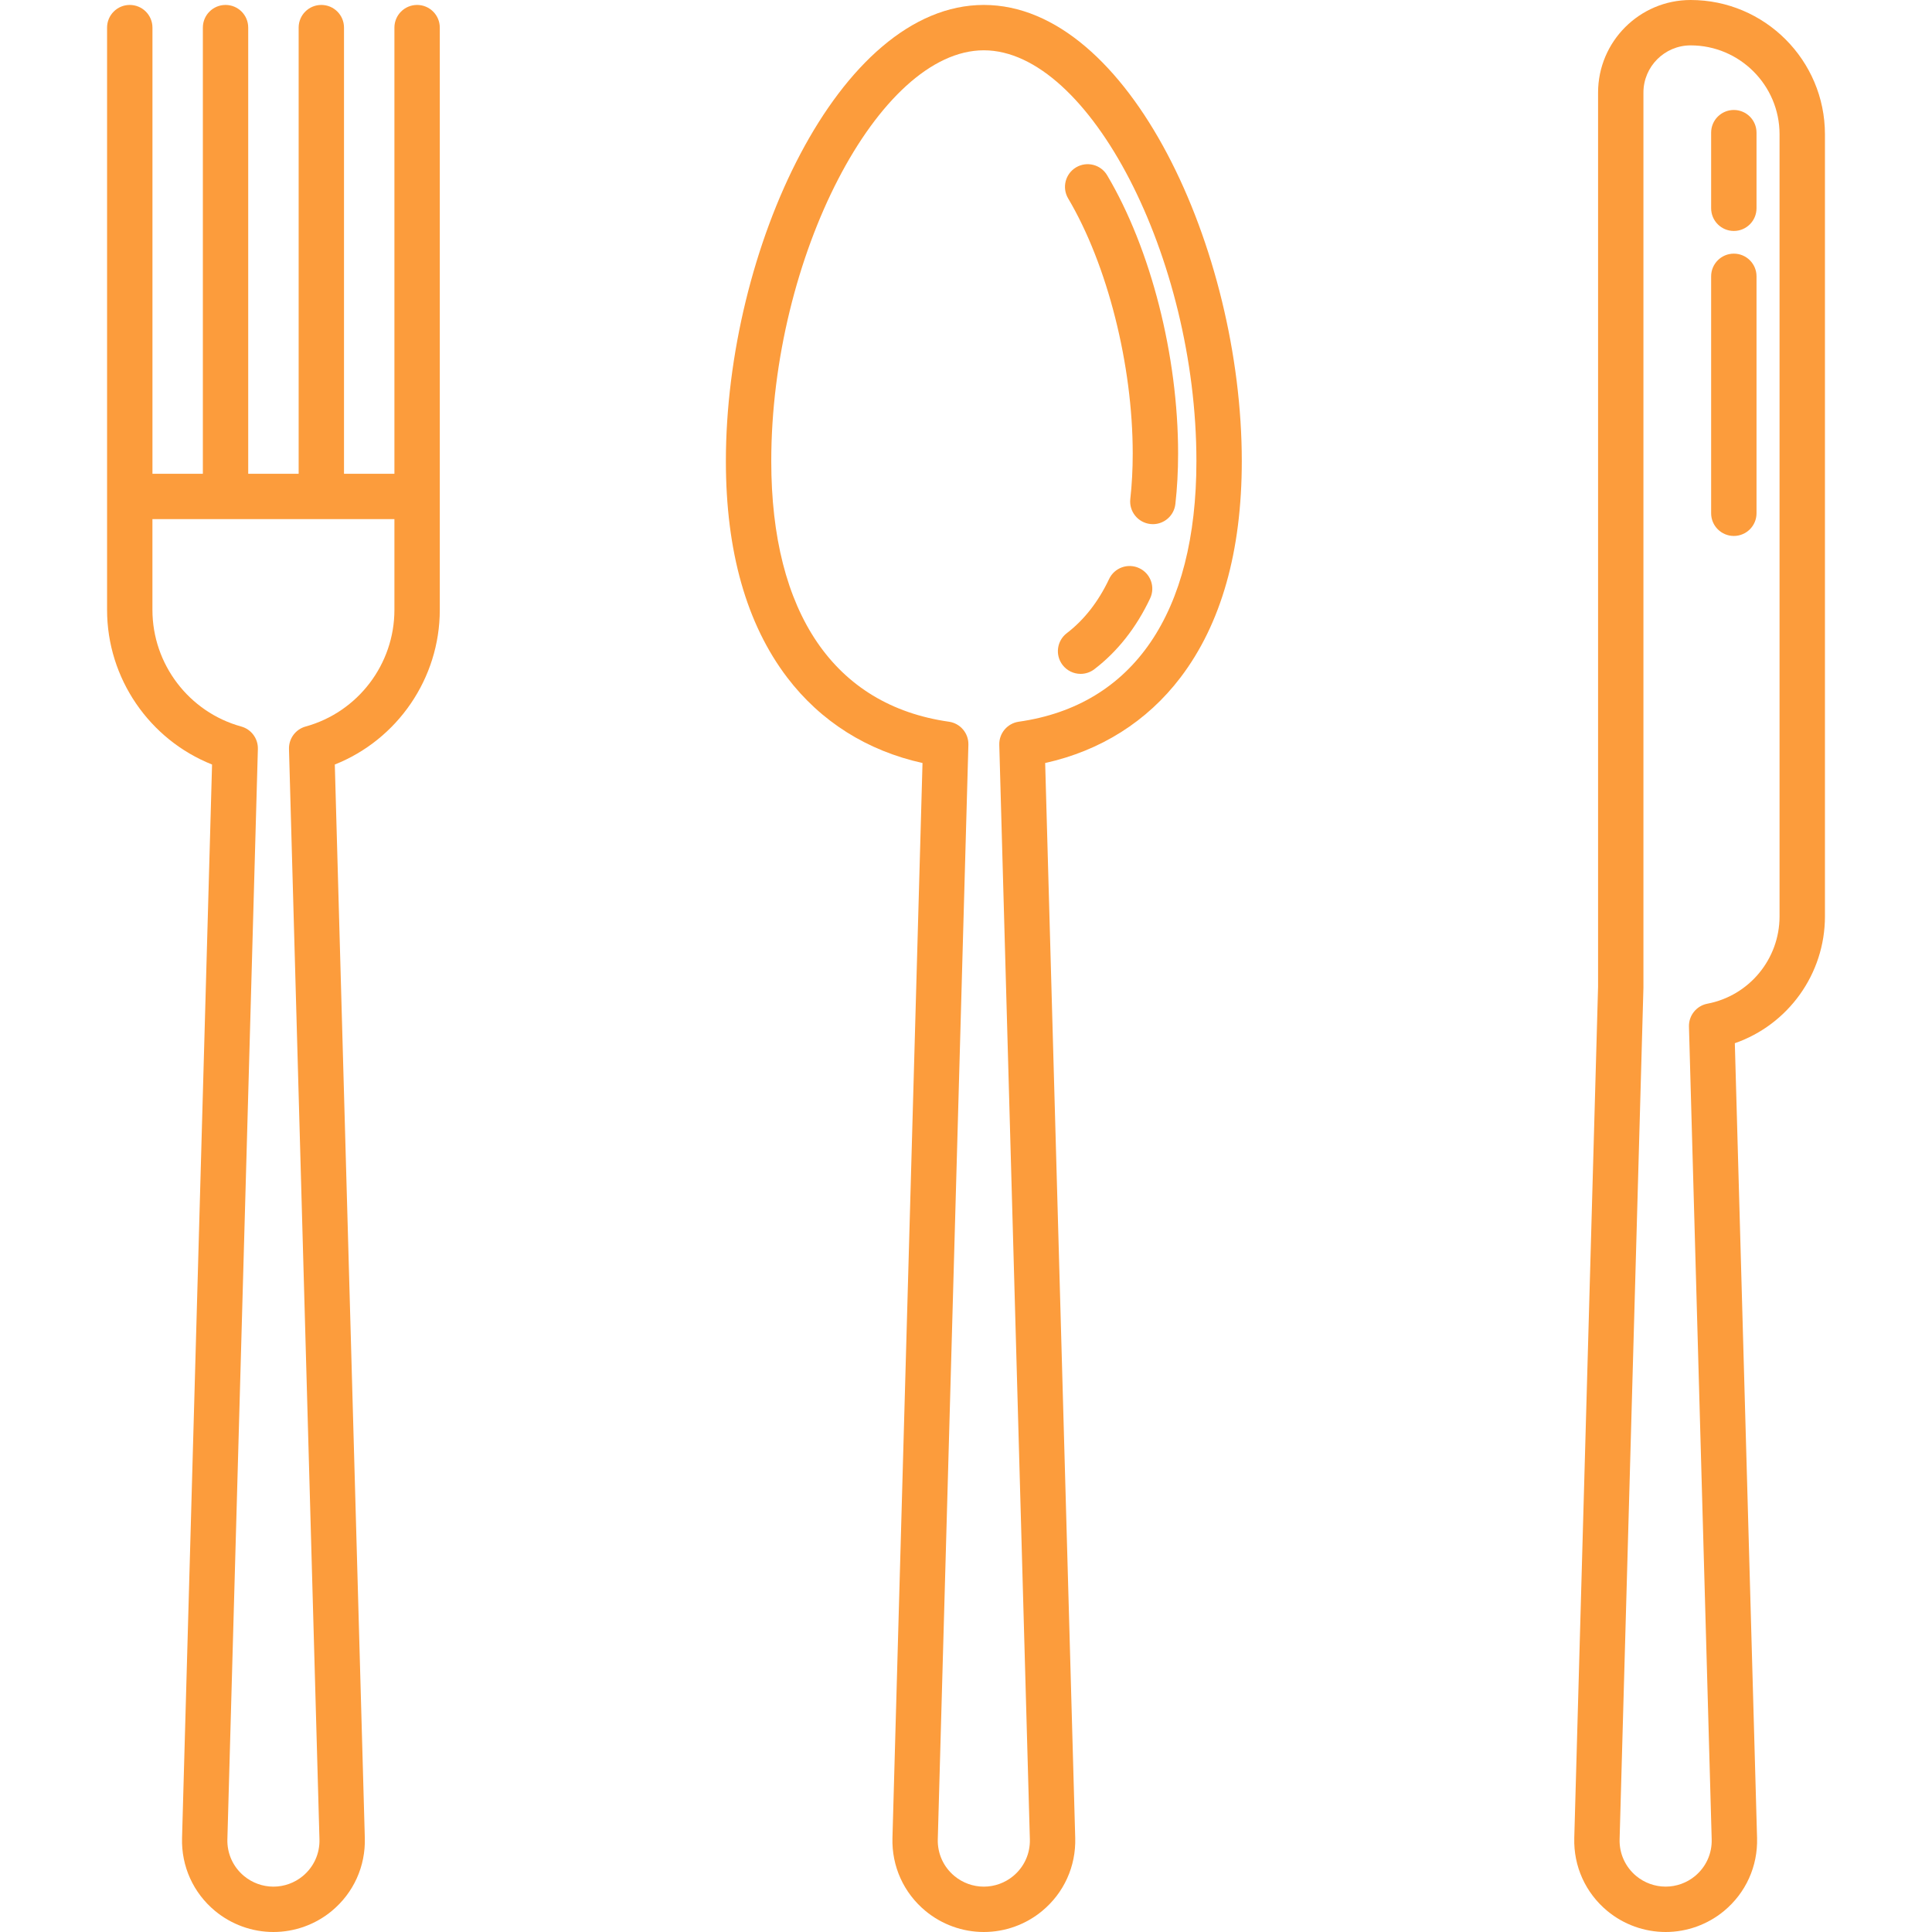
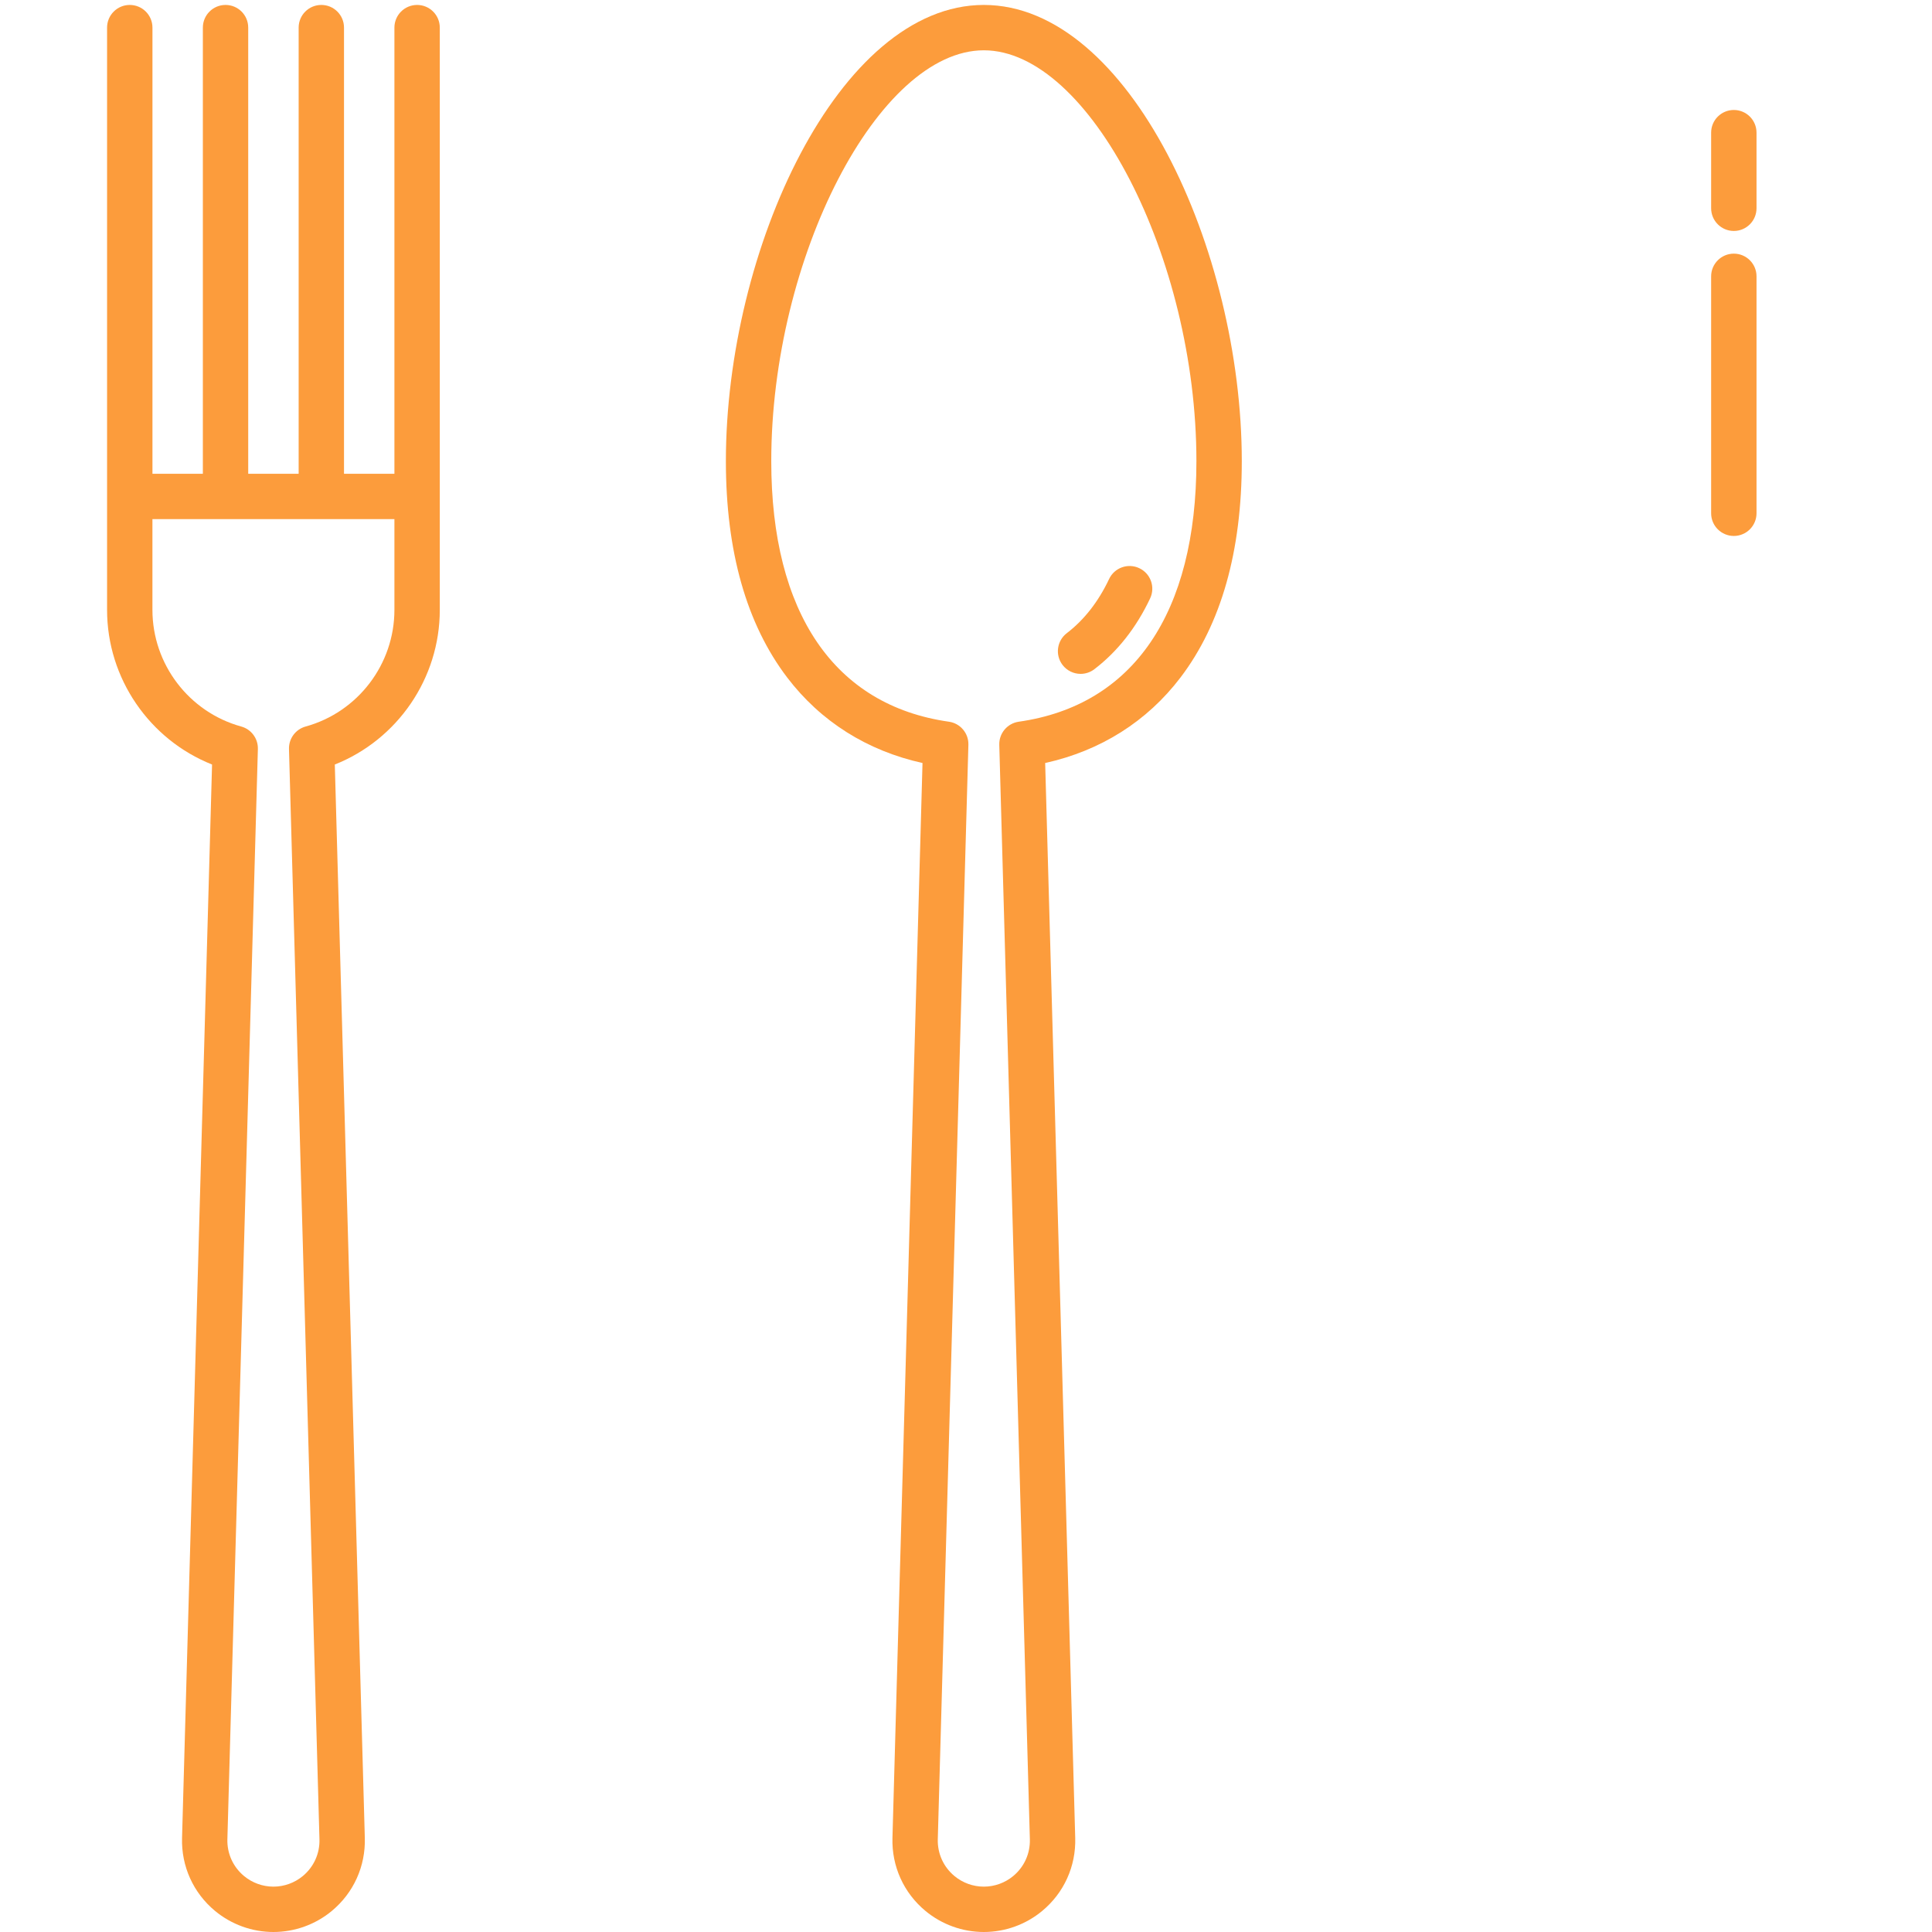
<svg xmlns="http://www.w3.org/2000/svg" width="88" height="88" viewBox="0 0 88 88" fill="none">
  <g clip-path="url(#clip0_831_146)">
    <path d="M18.999 0.225C18.428 0.225 17.965 0.687 17.965 1.258V21.58H15.669V1.258C15.669 0.687 15.207 0.225 14.636 0.225C14.065 0.225 13.603 0.687 13.603 1.258V21.58H11.306V1.258C11.306 0.687 10.844 0.225 10.273 0.225C9.702 0.225 9.24 0.687 9.24 1.258V21.58H6.944V1.258C6.944 0.687 6.481 0.225 5.91 0.225C5.34 0.225 4.877 0.687 4.877 1.258V27.78C4.877 30.901 6.807 33.69 9.659 34.823L8.292 83.719C8.256 85.008 8.804 86.219 9.797 87.042C10.543 87.659 11.486 88 12.454 88C13.423 88 14.367 87.66 15.112 87.042C16.105 86.219 16.653 85.008 16.617 83.719L15.25 34.823C18.102 33.69 20.032 30.901 20.032 27.78V1.258C20.032 0.687 19.569 0.225 18.999 0.225ZM17.965 27.78C17.965 30.252 16.303 32.436 13.921 33.092C13.463 33.218 13.15 33.641 13.163 34.117L14.551 83.777C14.57 84.426 14.293 85.036 13.793 85.451C13.418 85.762 12.942 85.934 12.454 85.934C11.967 85.934 11.491 85.762 11.116 85.451C10.616 85.036 10.339 84.426 10.357 83.777L11.746 34.117C11.759 33.641 11.446 33.218 10.988 33.092C8.606 32.436 6.943 30.252 6.943 27.78V23.646H17.965L17.965 27.78Z" fill="#FC9C3C" />
    <path d="M44.812 0.225C38.196 0.225 33.063 11.396 33.063 21.006C33.063 25.109 34.002 28.424 35.855 30.859C37.379 32.862 39.497 34.197 42.019 34.754L40.65 83.719C40.614 85.008 41.162 86.219 42.155 87.042C42.9 87.659 43.844 88 44.812 88C45.781 88 46.725 87.66 47.47 87.041C48.463 86.219 49.011 85.008 48.975 83.719L47.606 34.754C50.128 34.197 52.246 32.862 53.77 30.859C55.623 28.424 56.562 25.109 56.562 21.006C56.562 11.396 51.429 0.225 44.812 0.225ZM46.403 32.873C45.883 32.947 45.501 33.4 45.516 33.925L46.909 83.777C46.927 84.426 46.651 85.036 46.151 85.451C45.776 85.762 45.3 85.934 44.812 85.934C44.325 85.934 43.849 85.762 43.474 85.451C42.974 85.036 42.697 84.426 42.715 83.777L44.109 33.925C44.124 33.4 43.742 32.947 43.222 32.873C38.004 32.132 35.13 27.917 35.13 21.006C35.13 11.736 40.016 2.291 44.812 2.291C49.608 2.291 54.495 11.736 54.495 21.006C54.495 27.917 51.621 32.132 46.403 32.873Z" fill="#FC9C3C" />
    <path d="M51.893 25.88C51.377 25.636 50.761 25.857 50.518 26.373C50.031 27.404 49.383 28.234 48.591 28.84C48.138 29.186 48.051 29.835 48.398 30.288C48.602 30.554 48.909 30.694 49.22 30.694C49.439 30.694 49.66 30.625 49.847 30.481C50.903 29.673 51.758 28.588 52.387 27.255C52.63 26.739 52.41 26.124 51.893 25.88Z" fill="#FC9C3C" />
-     <path d="M48.653 9.039C50.44 12.054 51.594 16.614 51.594 20.656C51.594 21.379 51.557 22.076 51.484 22.726C51.42 23.293 51.828 23.804 52.395 23.868C52.434 23.873 52.473 23.875 52.512 23.875C53.031 23.875 53.478 23.485 53.537 22.957C53.619 22.23 53.661 21.456 53.661 20.656C53.661 16.202 52.423 11.347 50.43 7.985C50.14 7.494 49.506 7.332 49.014 7.623C48.524 7.914 48.362 8.548 48.653 9.039Z" fill="#FC9C3C" />
-     <path d="M77.007 0C74.682 0 72.79 1.891 72.79 4.217V44.947L71.706 83.719C71.67 85.008 72.219 86.219 73.211 87.042C73.957 87.66 74.901 88 75.869 88C76.837 88 77.781 87.66 78.527 87.042C79.519 86.219 80.068 85.008 80.032 83.719L79.019 47.517C81.443 46.675 83.124 44.371 83.124 41.74V6.116C83.123 2.744 80.379 0 77.007 0ZM81.056 41.74C81.056 43.682 79.674 45.354 77.77 45.717C77.272 45.812 76.916 46.254 76.93 46.761L77.965 83.777C77.984 84.426 77.707 85.036 77.207 85.451C76.832 85.762 76.356 85.933 75.868 85.933C75.381 85.933 74.905 85.762 74.529 85.451C74.03 85.036 73.753 84.426 73.771 83.777L74.856 44.99C74.856 44.981 74.856 44.971 74.856 44.961V4.217C74.856 3.031 75.821 2.067 77.006 2.067C79.239 2.067 81.056 3.883 81.056 6.116V41.74H81.056Z" fill="#FC9C3C" />
    <path d="M78.974 11.553C78.403 11.553 77.94 12.016 77.94 12.586V23.379C77.94 23.949 78.403 24.412 78.974 24.412C79.544 24.412 80.007 23.949 80.007 23.379V12.586C80.007 12.015 79.544 11.553 78.974 11.553Z" fill="#FC9C3C" />
    <path d="M78.974 5.009C78.403 5.009 77.94 5.471 77.94 6.042V9.486C77.94 10.057 78.403 10.52 78.974 10.52C79.544 10.52 80.007 10.057 80.007 9.486V6.042C80.007 5.471 79.544 5.009 78.974 5.009Z" fill="#FC9C3C" />
  </g>
  <defs>
    <clipPath id="clip0_831_146">
      <rect width="88" height="88" fill="white" />
    </clipPath>
  </defs>
</svg>